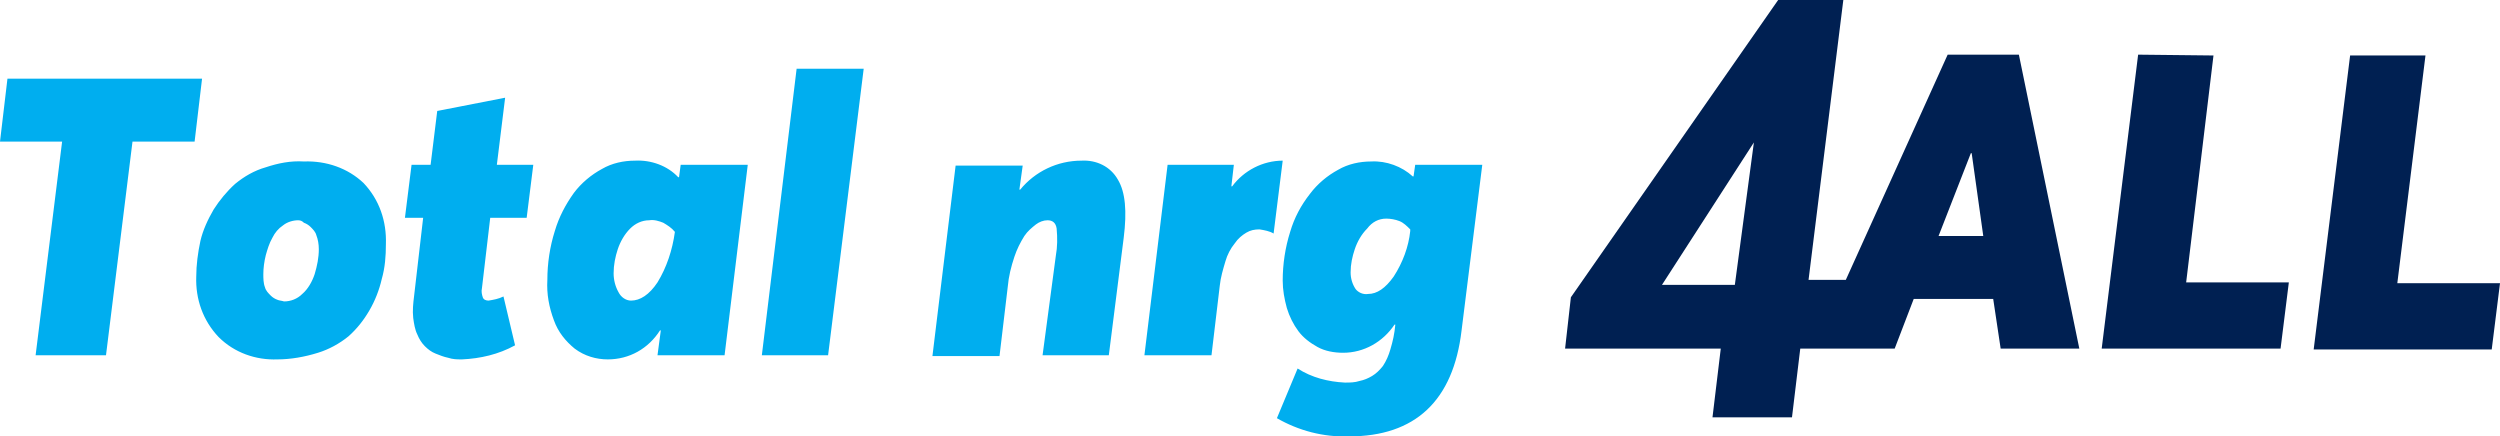
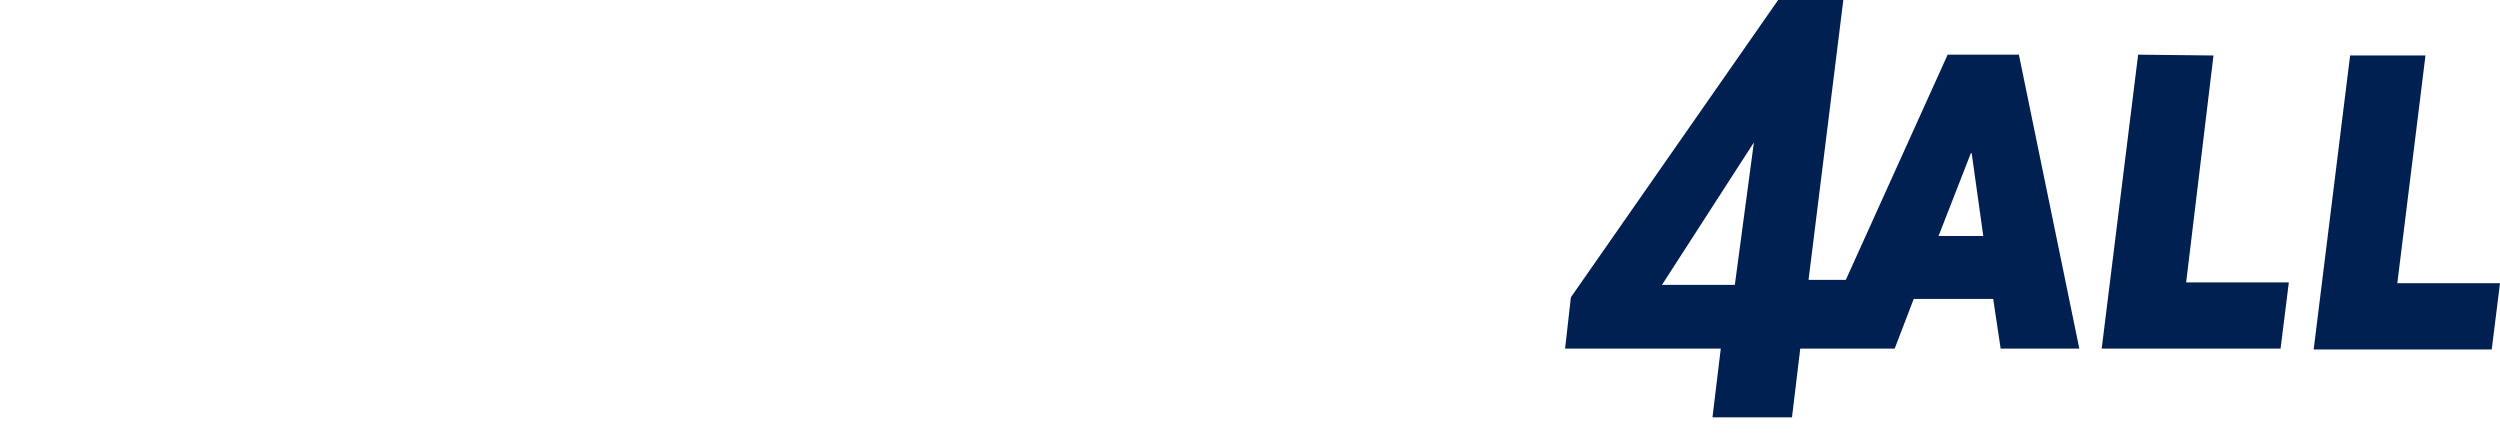
<svg xmlns="http://www.w3.org/2000/svg" version="1.1" id="Layer_1" x="0px" y="0px" viewBox="0 0 301.9 52.7" style="enable-background:new 0 0 301.9 52.7;" xml:space="preserve">
  <style type="text/css">
	.st0{fill:#002052;}
	.st1{fill:#00AEEF;}
</style>
  <title>nrg_products_icons_horizontal</title>
  <path id="Combined-Shape" class="st0" d="M222.6,0l-4.2,33.8h4.5l12.3-27.2h8.6l7.3,35.5h-9.5l-0.9-6h-9.6l-2.3,6h-11.4l-1,8.3h-9.6  l1-8.3H189l0.7-6.2l25.1-36h7.8V0z M267.3,6.7L264,34.1h12.4l-1,8h-21.6l4.4-35.5L267.3,6.7z M292.9,6.7l-3.4,27.5h12.4l-1,8h-21.5  l4.4-35.5L292.9,6.7z M211.8,17.2l-11.1,17.2h8.8L211.8,17.2z M238.1,18.5H238l-3.9,10h5.4L238.1,18.5z" />
-   <path id="Totalnrg" class="st1" d="M23.5,17.1H16l-3.2,25.8H4.3l3.2-25.8H0l0.9-7.6h23.5L23.5,17.1z M36.7,19.5  c2.7-0.1,5.3,0.8,7.2,2.6c1.9,2,2.8,4.6,2.7,7.4c0,1.4-0.1,2.8-0.5,4.2c-0.3,1.3-0.8,2.6-1.5,3.8s-1.5,2.2-2.5,3.1  c-1.1,0.9-2.4,1.6-3.7,2c-1.6,0.5-3.3,0.8-4.9,0.8c-2.6,0.1-5.2-0.8-7.1-2.7c-1.9-2-2.8-4.6-2.7-7.3c0-1.4,0.2-2.9,0.5-4.3  c0.3-1.3,0.9-2.6,1.6-3.8c0.7-1.1,1.6-2.2,2.6-3.1c1.1-0.9,2.3-1.6,3.7-2C33.6,19.7,35.1,19.4,36.7,19.5z M36,26.6  c-0.6,0-1.3,0.2-1.8,0.6c-0.6,0.4-1,0.9-1.3,1.5c-0.4,0.7-0.6,1.4-0.8,2.1c-0.2,0.8-0.3,1.6-0.3,2.3c0,0.5,0,1.1,0.2,1.6  c0.1,0.4,0.4,0.7,0.7,1c0.2,0.2,0.5,0.4,0.8,0.5c0.2,0.1,0.5,0.1,0.8,0.2c0.8,0,1.6-0.3,2.2-0.9c0.7-0.6,1.2-1.5,1.5-2.4  c0.3-1,0.5-2,0.5-3c0-0.6-0.1-1.2-0.3-1.7c-0.1-0.4-0.4-0.7-0.7-1c-0.2-0.2-0.5-0.4-0.8-0.5C36.5,26.7,36.3,26.6,36,26.6z   M60.8,35.8l1.4,5.9c-2,1.1-4.2,1.6-6.4,1.7c-0.6,0-1.1,0-1.7-0.2c-0.5-0.1-1-0.3-1.5-0.5s-0.9-0.5-1.3-0.9  c-0.4-0.4-0.7-0.9-0.9-1.4c-0.3-0.6-0.4-1.3-0.5-2c-0.1-0.9,0-1.8,0.1-2.6l1.1-9.5h-2.2l0.8-6.4H52l0.8-6.5l8.2-1.6l-1,8.1h4.4  l-0.8,6.4h-4.4l-1,8.5c-0.1,0.4,0,0.8,0.1,1.1s0.4,0.4,0.7,0.4C59.6,36.2,60.2,36.1,60.8,35.8L60.8,35.8z M82.2,19.9h8.1l-2.8,23  h-8.1l0.4-3h-0.1c-1.4,2.2-3.7,3.5-6.3,3.5c-1.4,0-2.8-0.4-4-1.3c-1.1-0.9-2-2-2.5-3.4c-0.6-1.6-0.9-3.2-0.8-4.9c0-2,0.3-4,0.9-5.9  c0.5-1.7,1.3-3.2,2.3-4.6c0.9-1.2,2.1-2.2,3.4-2.9c1.2-0.7,2.6-1,4-1c1.9-0.1,3.9,0.6,5.2,2H82L82.2,19.9z M76.2,36.3  c1.1,0,2.2-0.7,3.2-2.2c1.1-1.8,1.8-3.9,2.1-6.1c-0.4-0.5-0.9-0.8-1.4-1.1c-0.5-0.2-1.1-0.4-1.7-0.3c-0.9,0-1.7,0.4-2.3,1  c-0.7,0.7-1.2,1.6-1.5,2.5S74.1,32,74.1,33c0,0.8,0.2,1.6,0.6,2.3C75,35.9,75.6,36.3,76.2,36.3z M96.2,8.3h8.1L100,42.9h-8L96.2,8.3  z M130.6,19.4c1.8-0.1,3.5,0.7,4.4,2.3c0.9,1.5,1.1,3.8,0.7,7l-1.8,14.2h-8l1.6-12c0.2-1.1,0.2-2.2,0.1-3.3c-0.1-0.7-0.5-1-1.1-1  c-0.5,0-1,0.2-1.4,0.5c-0.5,0.4-1,0.8-1.4,1.4c-0.5,0.8-0.9,1.6-1.2,2.5c-0.4,1.2-0.7,2.4-0.8,3.6l-1,8.4h-8.1l2.8-23h8.1l-0.4,2.9  h0.1C125,20.7,127.7,19.4,130.6,19.4L130.6,19.4z M148.8,22.5c1.4-1.9,3.7-3.1,6.1-3.1l-1.1,8.8c-0.5-0.3-1.1-0.4-1.7-0.5  c-0.6,0-1.1,0.1-1.6,0.4s-1,0.7-1.4,1.3c-0.5,0.6-0.9,1.4-1.1,2.1c-0.3,1-0.6,2-0.7,3l-1,8.4h-8.1l2.8-23h8l-0.3,2.6L148.8,22.5z   M170.9,19.9h8.1l-2.5,20c-1,8.5-5.6,12.8-13.6,12.8c-3.1,0.1-6.1-0.7-8.7-2.2l2.5-6c1.7,1.1,3.7,1.6,5.7,1.7c0.6,0,1.2,0,1.8-0.2  c0.5-0.1,1-0.3,1.5-0.6s0.9-0.7,1.3-1.2c0.4-0.6,0.7-1.3,0.9-2c0.3-1,0.5-1.9,0.6-3h-0.1c-1.4,2.1-3.7,3.4-6.2,3.4  c-1.1,0-2.2-0.2-3.1-0.7c-0.9-0.5-1.7-1.1-2.3-1.9c-0.6-0.8-1.1-1.8-1.4-2.8c-0.3-1.1-0.5-2.2-0.5-3.3c0-2,0.3-4,0.9-5.9  c0.5-1.7,1.3-3.2,2.4-4.6c0.9-1.2,2.1-2.2,3.4-2.9c1.2-0.7,2.6-1,4-1c1.8-0.1,3.7,0.6,5,1.8h0.1L170.9,19.9z M165.2,35.5  c1.1,0,2.1-0.7,3.1-2.1c1.1-1.7,1.8-3.6,2-5.5v-0.2c-0.4-0.4-0.8-0.8-1.3-1s-1.1-0.3-1.6-0.3c-0.9,0-1.7,0.4-2.3,1.2  c-0.7,0.7-1.2,1.6-1.5,2.5s-0.5,1.8-0.5,2.8c0,0.7,0.2,1.4,0.6,2C164,35.3,164.6,35.6,165.2,35.5L165.2,35.5z" />
</svg>